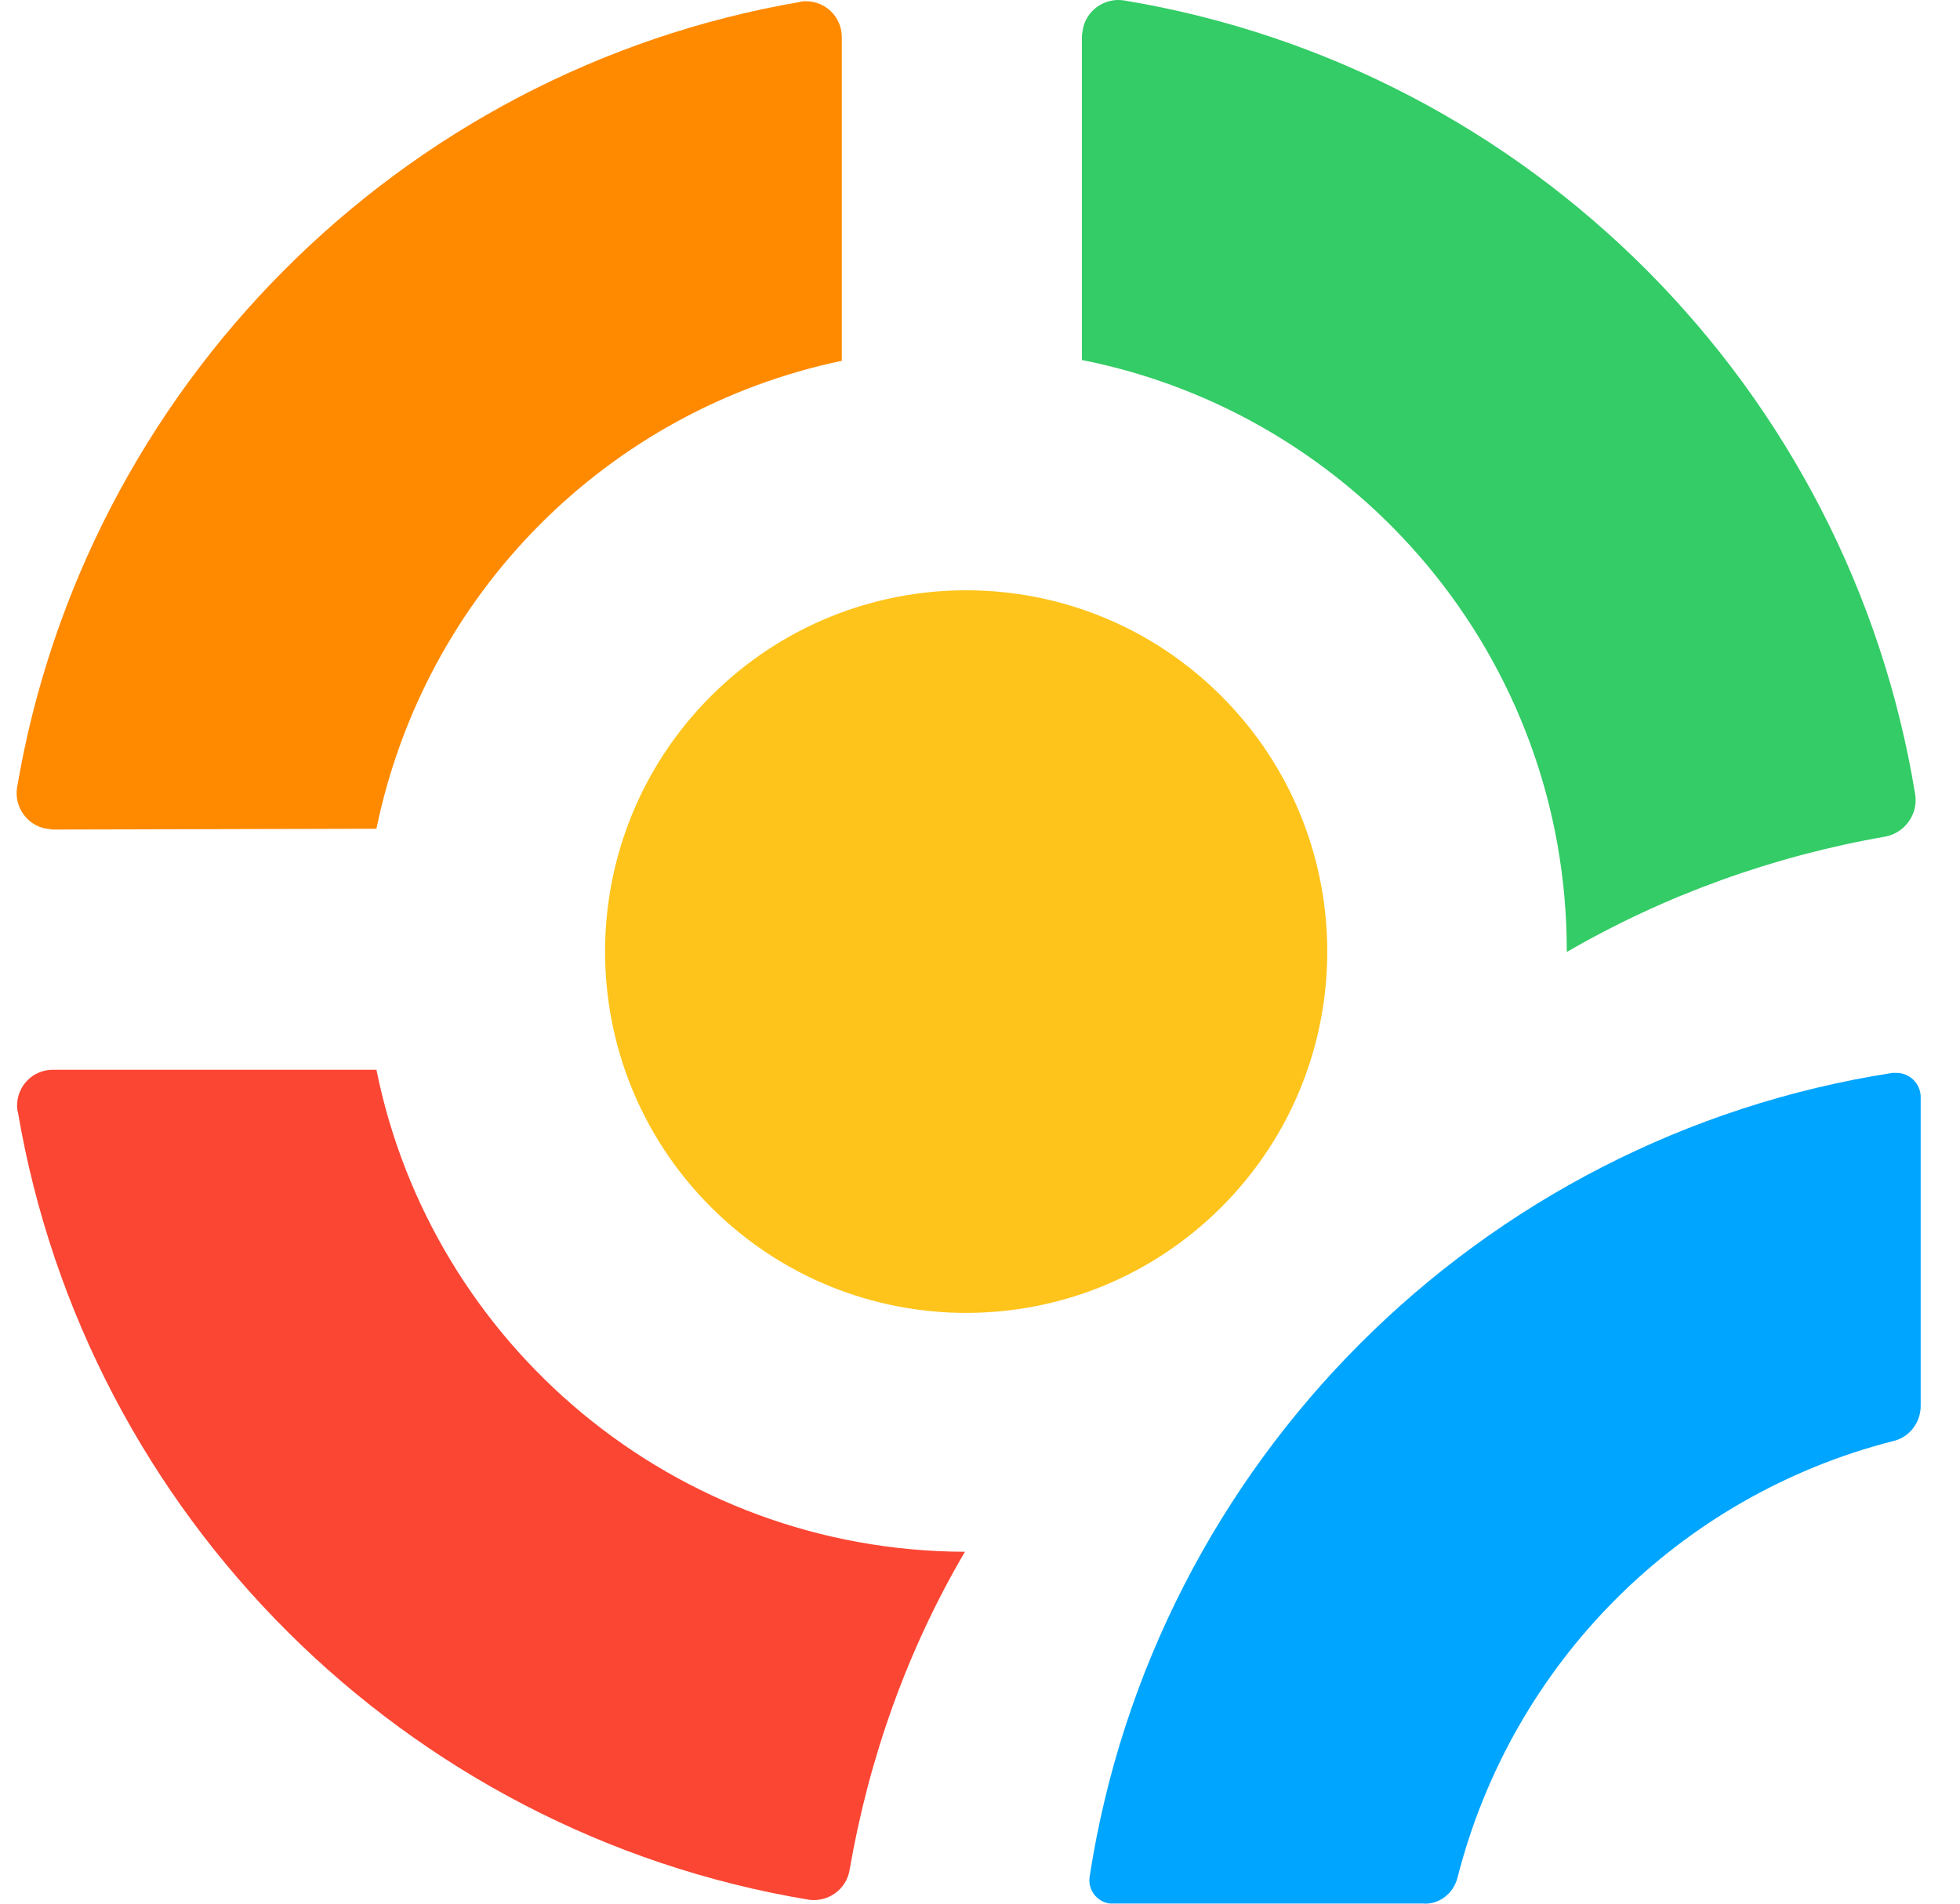
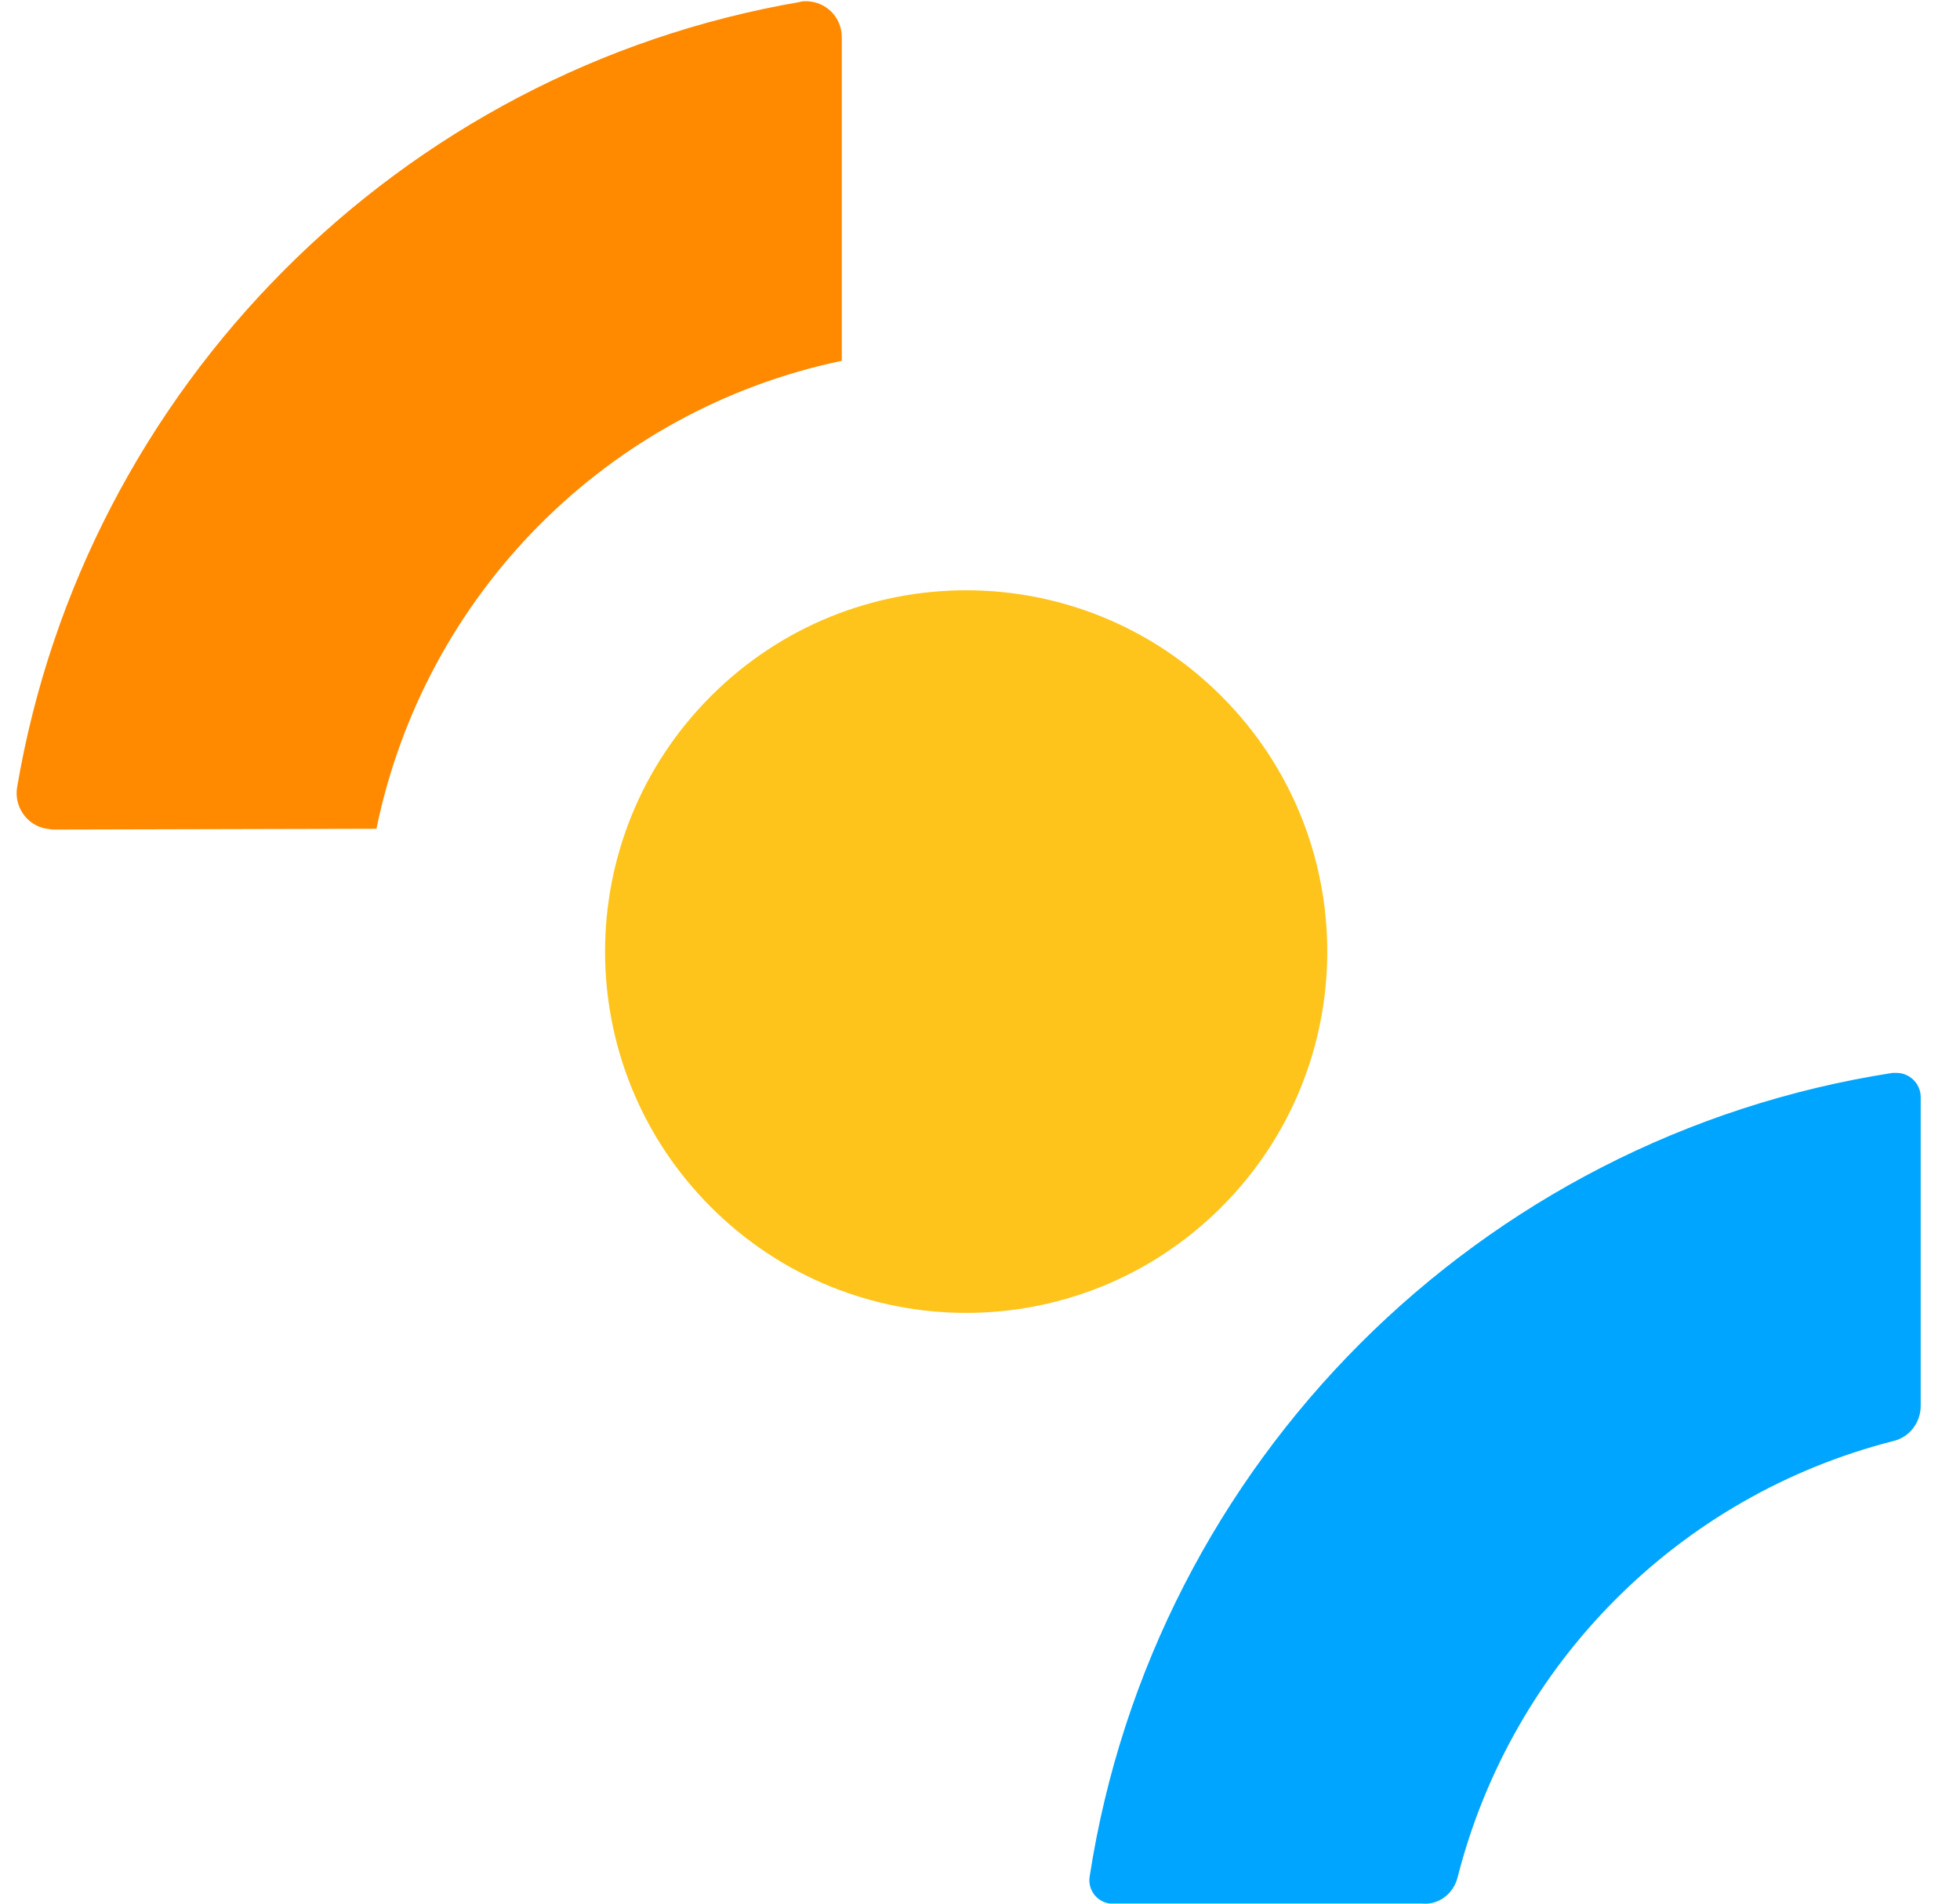
<svg xmlns="http://www.w3.org/2000/svg" width="35" height="34" viewBox="0 0 35 34" fill="none">
  <path d="M26.03 33.524C27.004 29.707 29.983 26.712 33.811 25.737C34.103 25.667 34.298 25.403 34.298 25.11V19.594C34.298 19.357 34.103 19.162 33.866 19.162C33.839 19.162 33.825 19.162 33.797 19.162C26.419 20.304 20.601 26.127 19.459 33.51C19.418 33.747 19.585 33.97 19.821 33.998C19.849 33.998 19.863 33.998 19.891 33.998H25.403C25.695 34.025 25.96 33.816 26.03 33.524Z" fill="#00A5FF" />
-   <path d="M34.2 14.189C33.017 6.931 27.31 1.206 20.072 0.008C19.724 -0.048 19.39 0.189 19.334 0.537C19.334 0.565 19.32 0.607 19.32 0.649V6.43C24.248 7.405 27.978 11.751 27.978 16.975V17.003C29.732 15.986 31.667 15.289 33.672 14.941C34.019 14.871 34.256 14.537 34.2 14.189Z" fill="#33CC66" />
  <path d="M6.722 14.802C7.585 10.609 10.842 7.322 15.032 6.444V0.663C15.032 0.301 14.74 0.022 14.392 0.022C14.35 0.022 14.322 0.022 14.28 0.036C7.14 1.262 1.516 6.918 0.305 14.064C0.249 14.412 0.486 14.747 0.834 14.802C0.876 14.802 0.904 14.816 0.945 14.816L6.722 14.802Z" fill="#FF8A00" />
-   <path d="M6.722 19.106H0.945C0.583 19.106 0.305 19.399 0.305 19.747C0.305 19.789 0.305 19.817 0.319 19.858C1.544 27.06 7.237 32.73 14.433 33.928C14.781 33.983 15.115 33.747 15.171 33.398C15.519 31.392 16.201 29.47 17.231 27.715C12.039 27.701 7.71 24.01 6.722 19.106Z" fill="#FB4633" />
  <path d="M12.694 12.434C15.214 9.912 19.292 9.912 21.812 12.434C24.331 14.955 24.331 19.037 21.812 21.558C19.292 24.079 15.214 24.079 12.694 21.558C10.175 19.037 10.175 14.955 12.694 12.434Z" fill="#FEC41C" />
</svg>